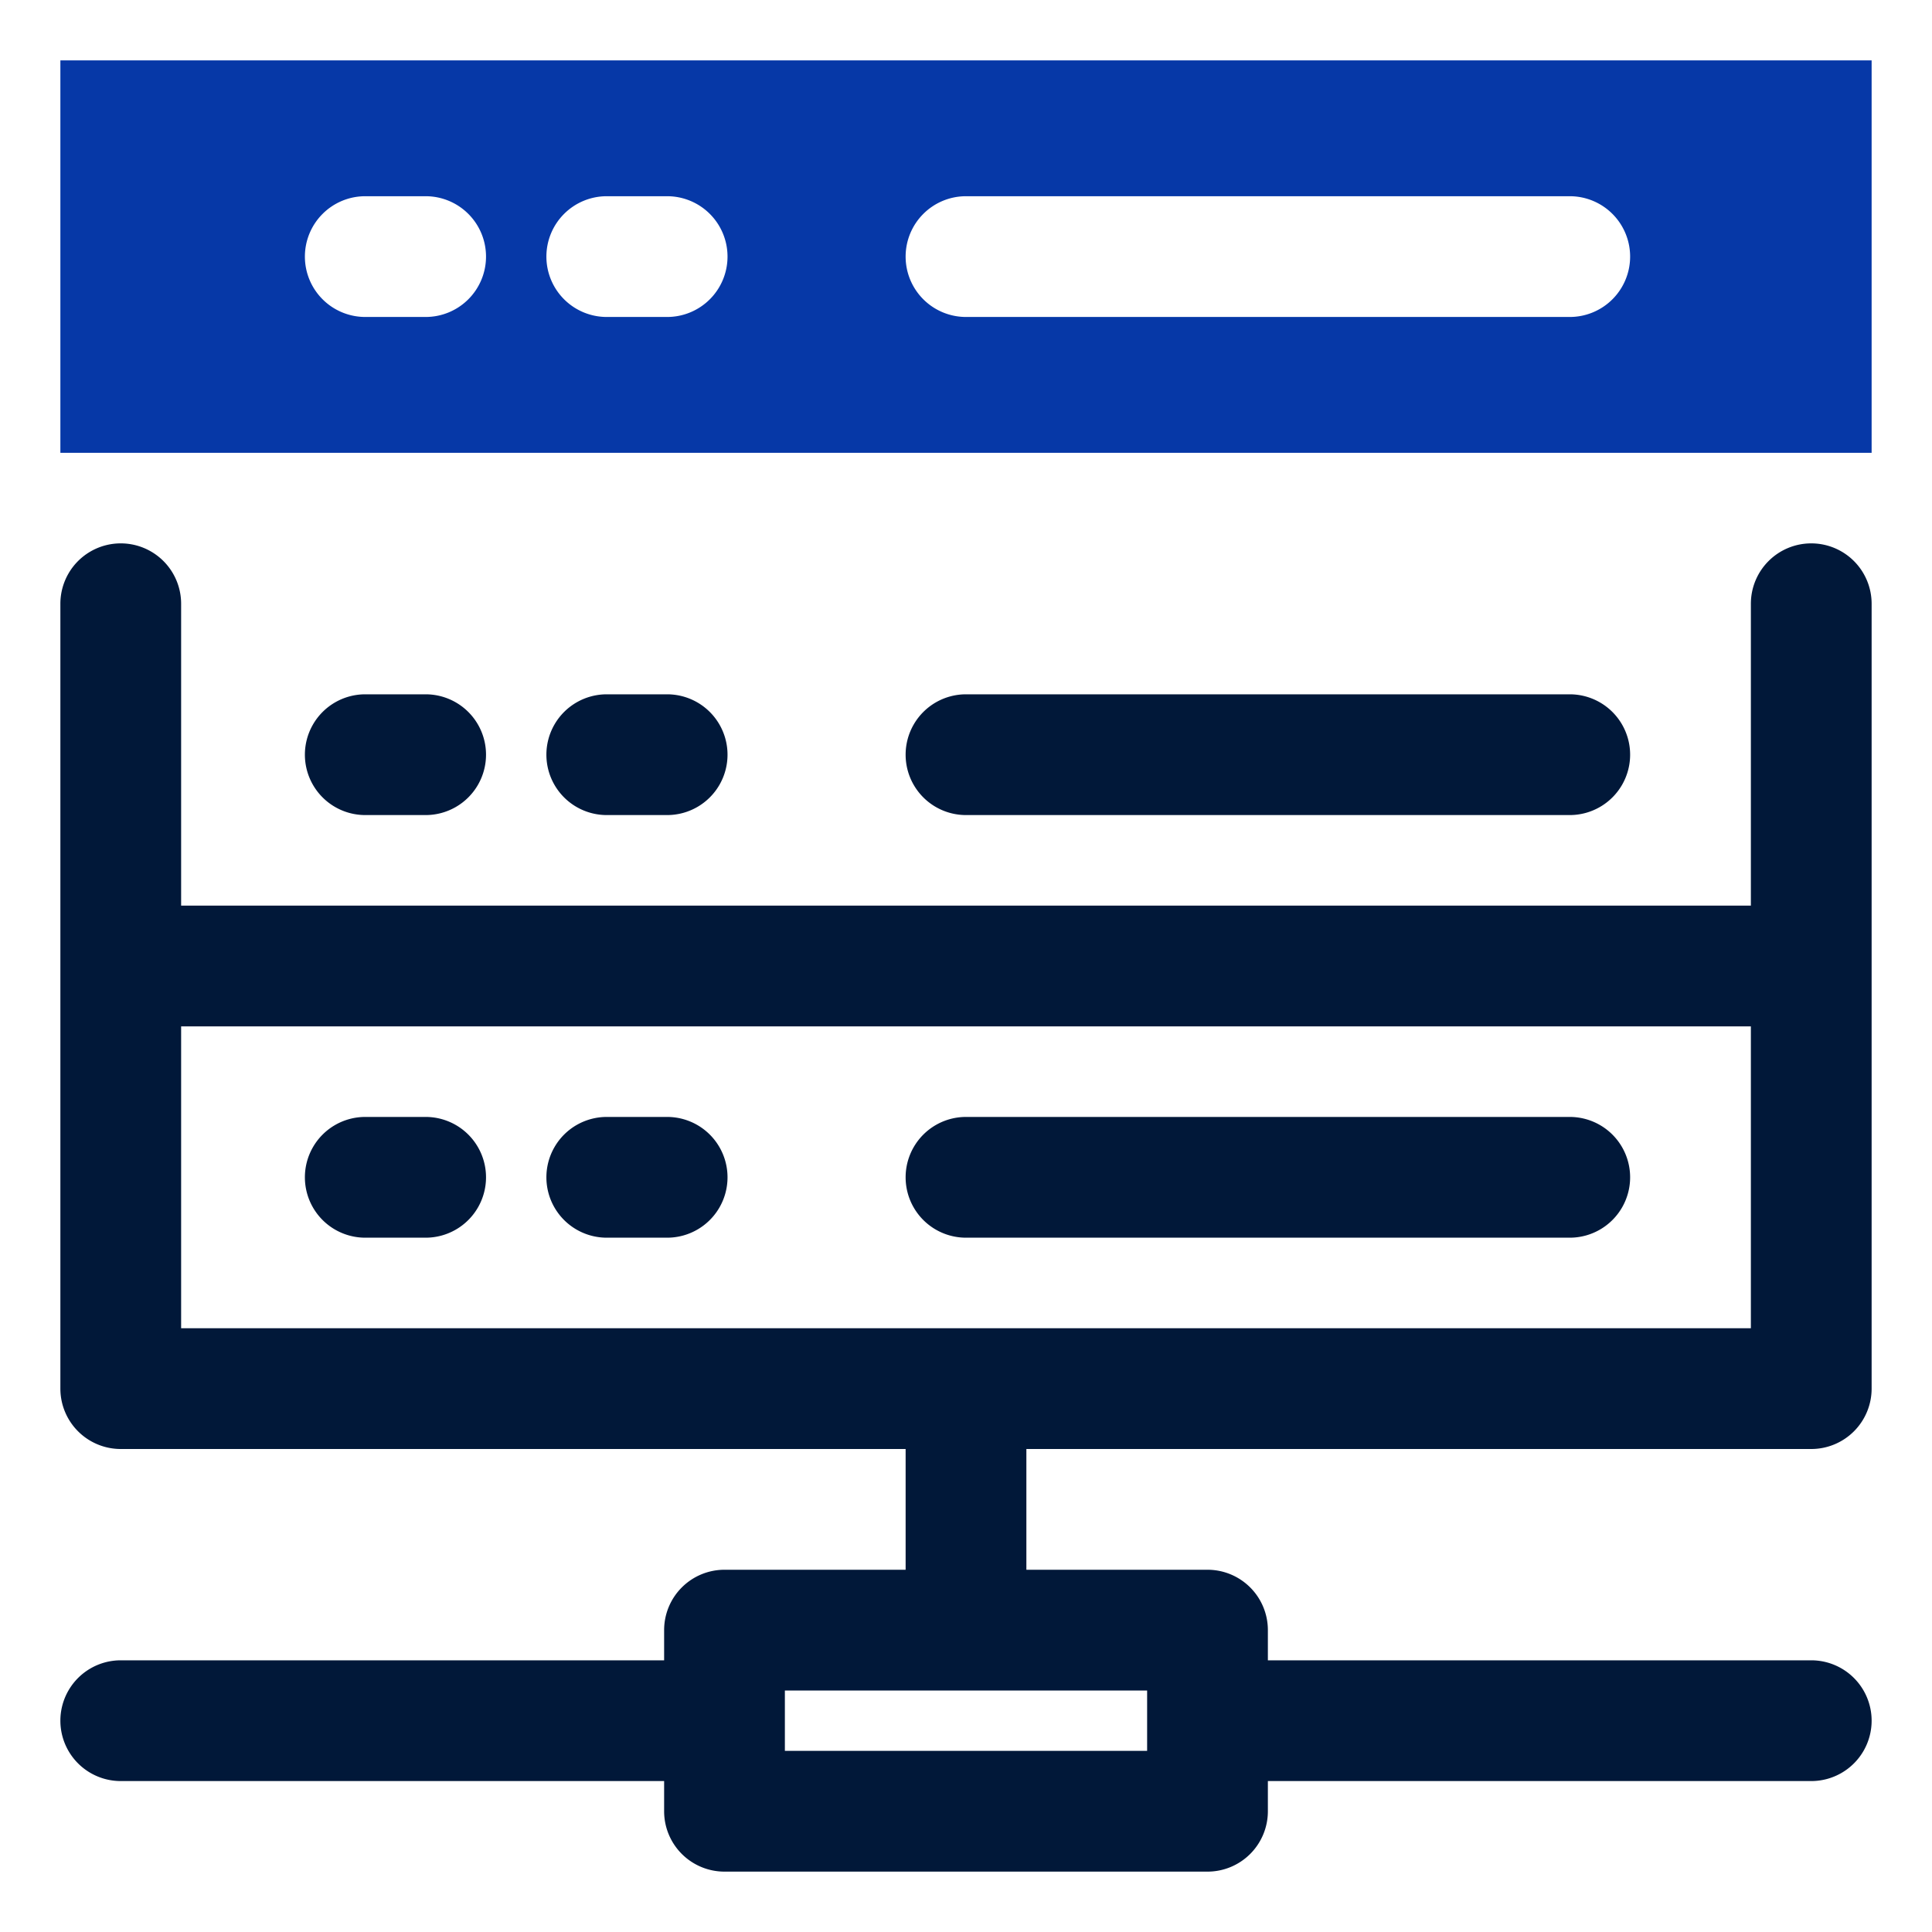
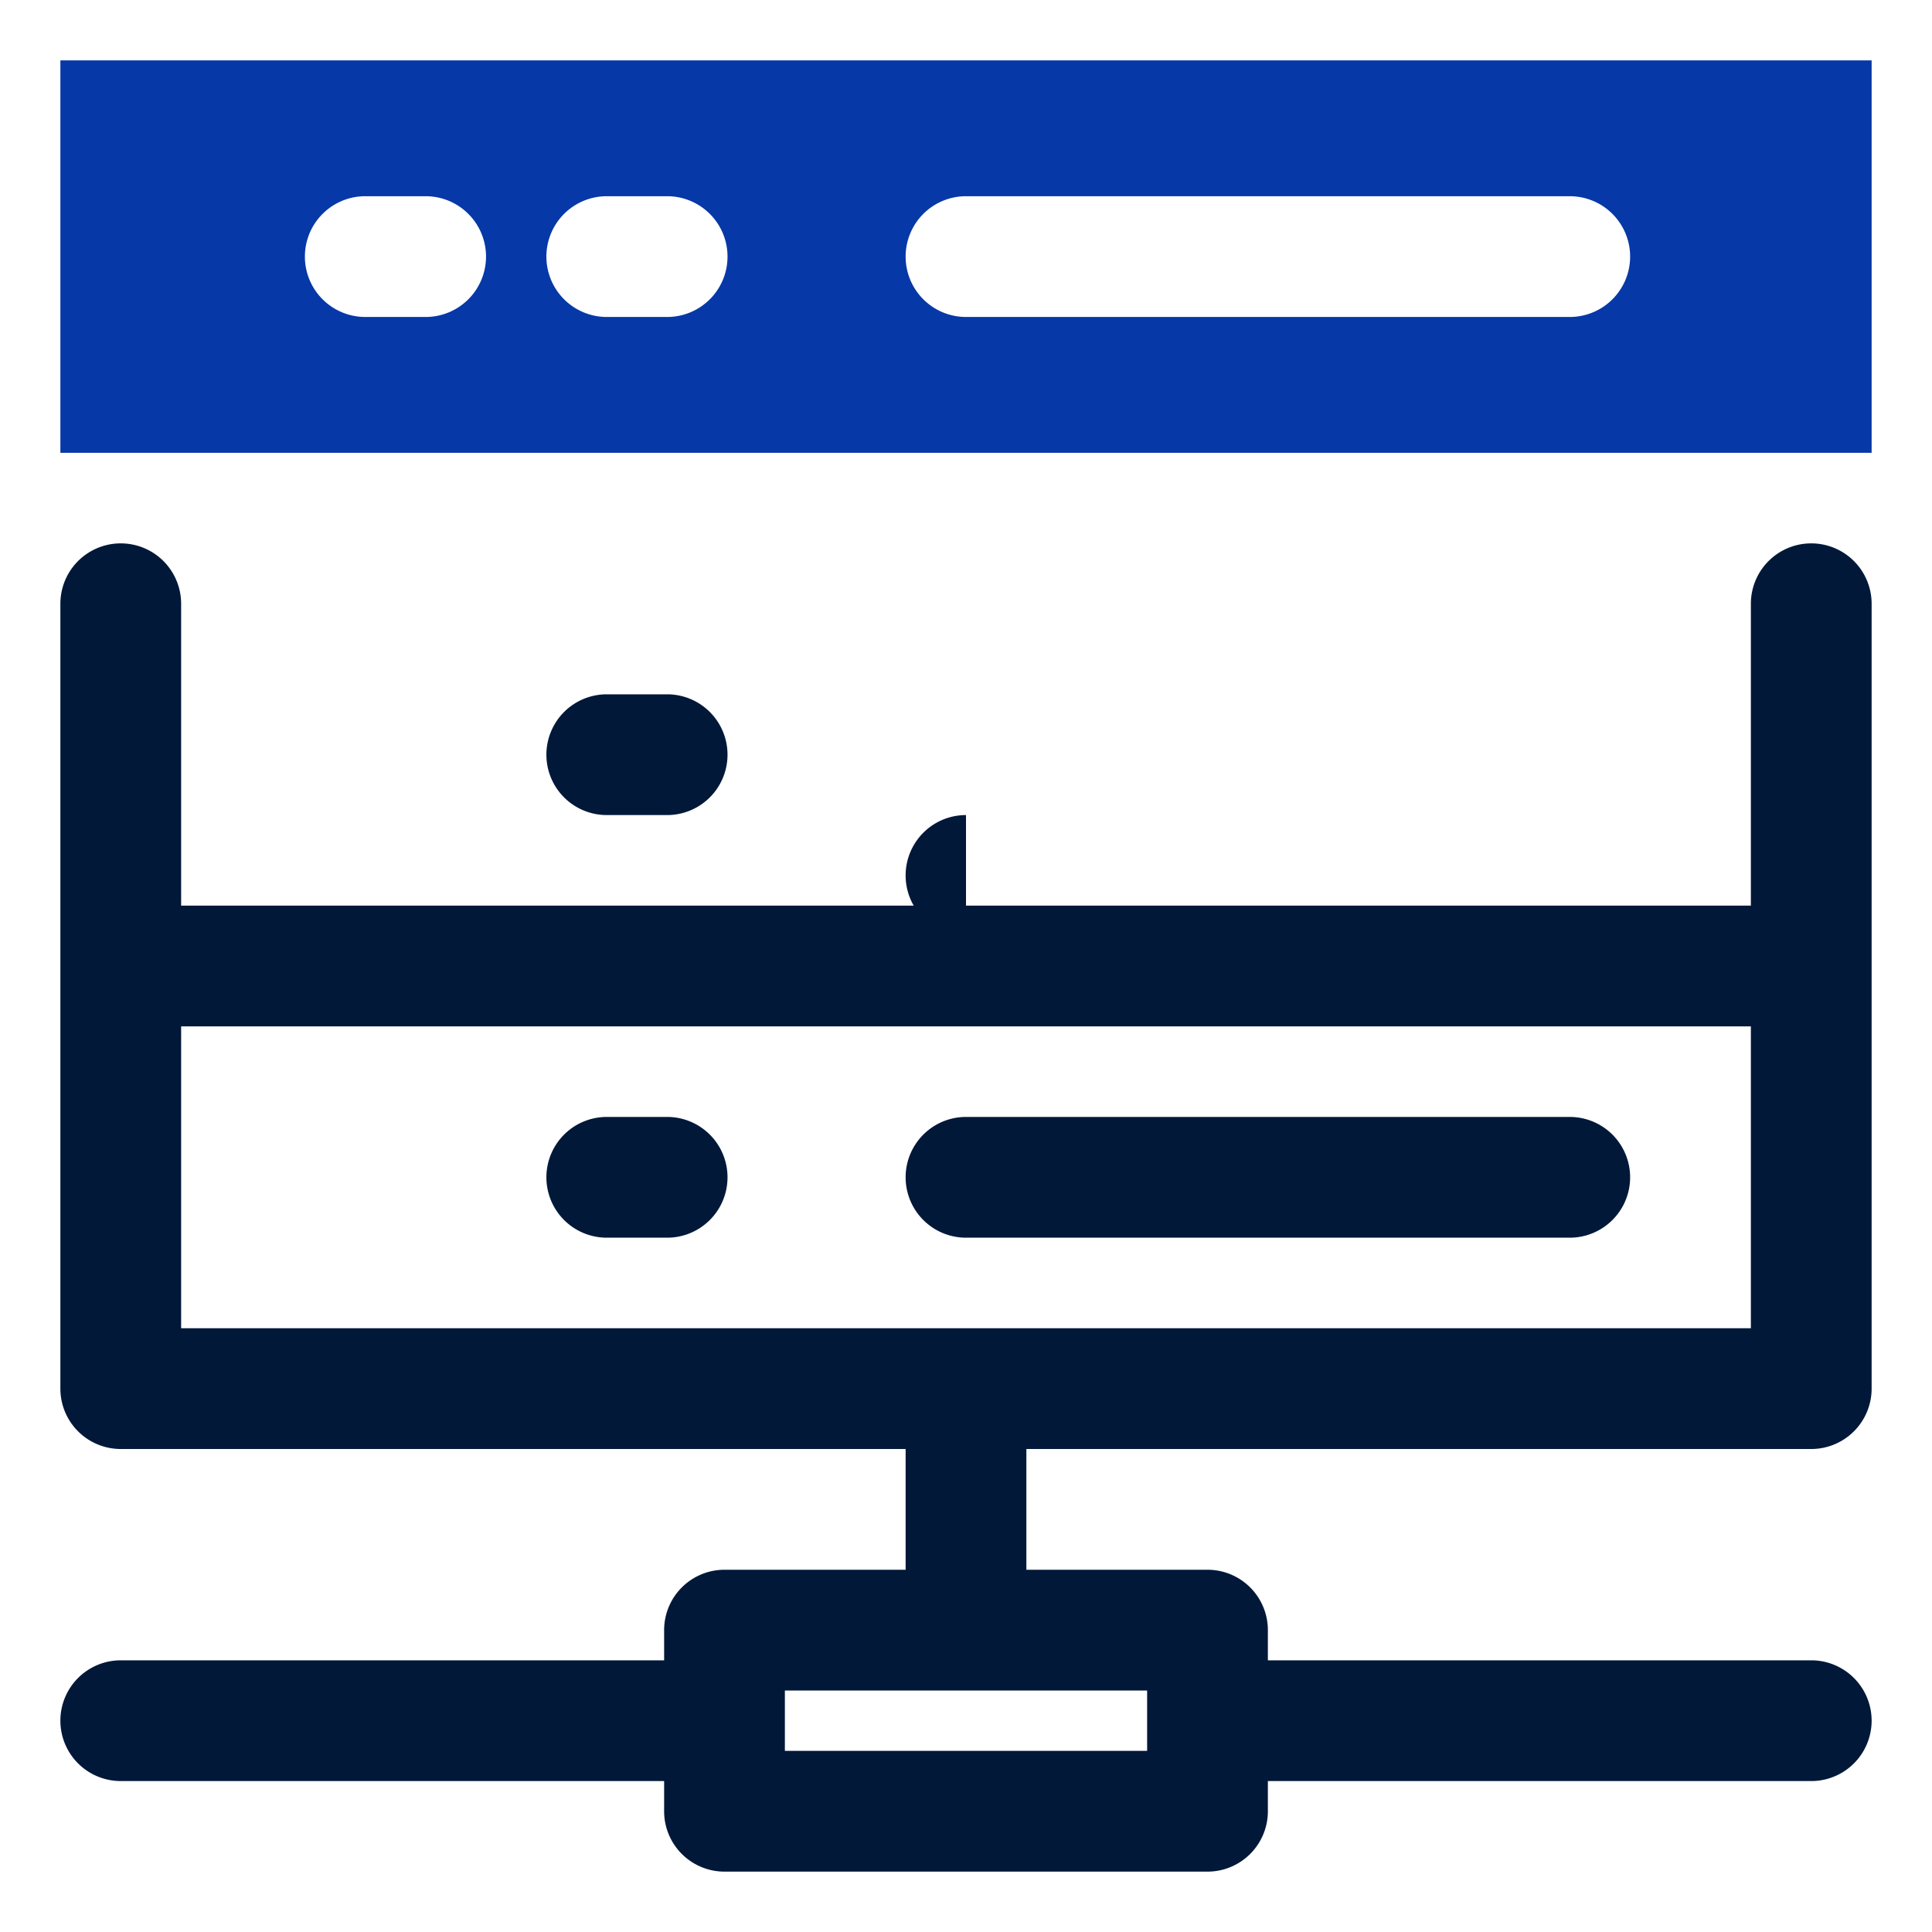
<svg xmlns="http://www.w3.org/2000/svg" id="OBJECT" viewBox="0 0 32 32">
  <defs>
    <style>.cls-1{fill:#011839;}.cls-2{fill:#0638a7;}</style>
  </defs>
  <path class="cls-1" d="M30,9a1,1,0,0,0-1,1v5H3V10a1,1,0,0,0-2,0V23a1,1,0,0,0,1,1H15v2H12a1,1,0,0,0-1,1v.5H2a1,1,0,0,0,0,2h9V30a1,1,0,0,0,1,1h8a1,1,0,0,0,1-1v-.5h9a1,1,0,0,0,0-2H21V27a1,1,0,0,0-1-1H17V24H30a1,1,0,0,0,1-1V10A1,1,0,0,0,30,9ZM19,29H13V28h6ZM3,22V17H29v5Z" />
-   <path class="cls-1" d="M6.05,13.5h1a1,1,0,1,0,0-2h-1a1,1,0,0,0,0,2Z" />
  <path class="cls-1" d="M10.05,13.5h1a1,1,0,0,0,0-2h-1a1,1,0,0,0,0,2Z" />
-   <path class="cls-1" d="M16,13.5H26a1,1,0,1,0,0-2H16a1,1,0,0,0,0,2Z" />
-   <path class="cls-1" d="M7.05,18.5h-1a1,1,0,0,0,0,2h1a1,1,0,1,0,0-2Z" />
+   <path class="cls-1" d="M16,13.5H26H16a1,1,0,0,0,0,2Z" />
  <path class="cls-1" d="M11.05,18.5h-1a1,1,0,0,0,0,2h1a1,1,0,0,0,0-2Z" />
  <path class="cls-1" d="M26,18.5H16a1,1,0,0,0,0,2H26a1,1,0,1,0,0-2Z" />
  <path class="cls-2" d="M1,1V7.5H31V1ZM7.05,5.25h-1a1,1,0,0,1-1-1h0a1,1,0,0,1,1-1h1a1,1,0,0,1,1,1h0A1,1,0,0,1,7.05,5.25Zm4,0h-1a1,1,0,0,1-1-1h0a1,1,0,0,1,1-1h1a1,1,0,0,1,1,1h0A1,1,0,0,1,11.05,5.25Zm14.9,0H16a1,1,0,0,1-1-1h0a1,1,0,0,1,1-1H26a1,1,0,0,1,1,1h0A1,1,0,0,1,26,5.25Z" />
</svg>